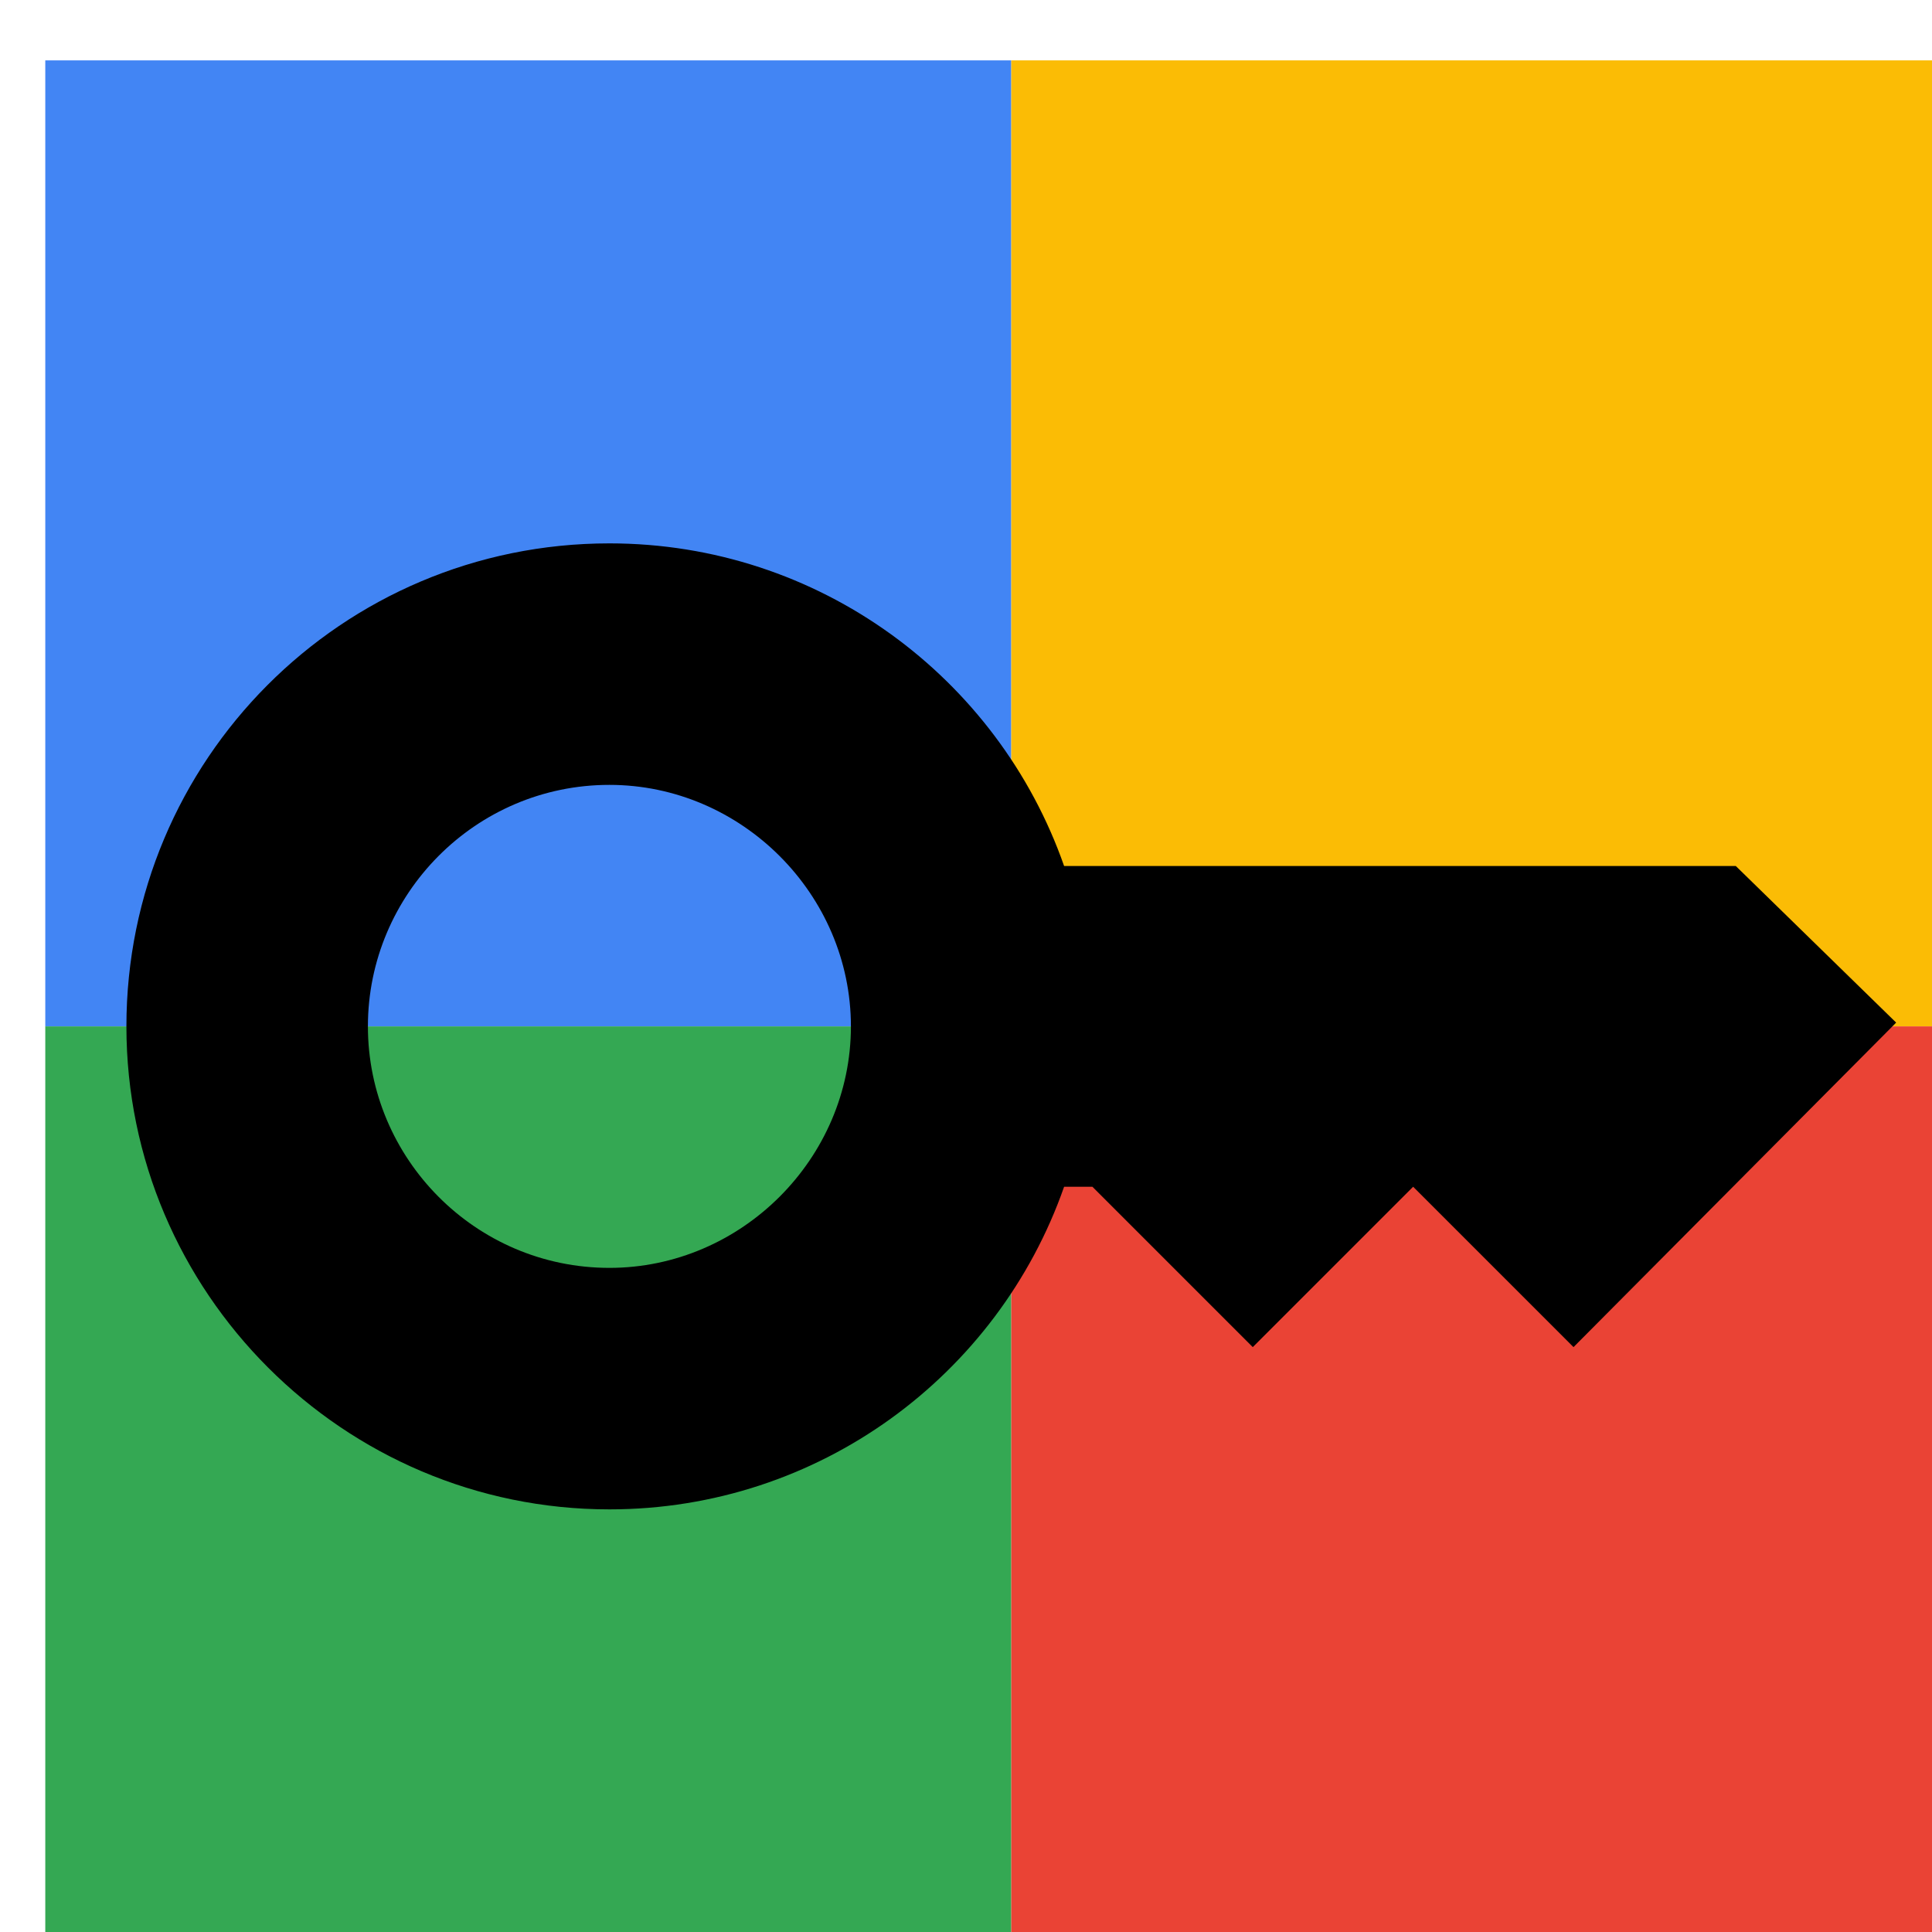
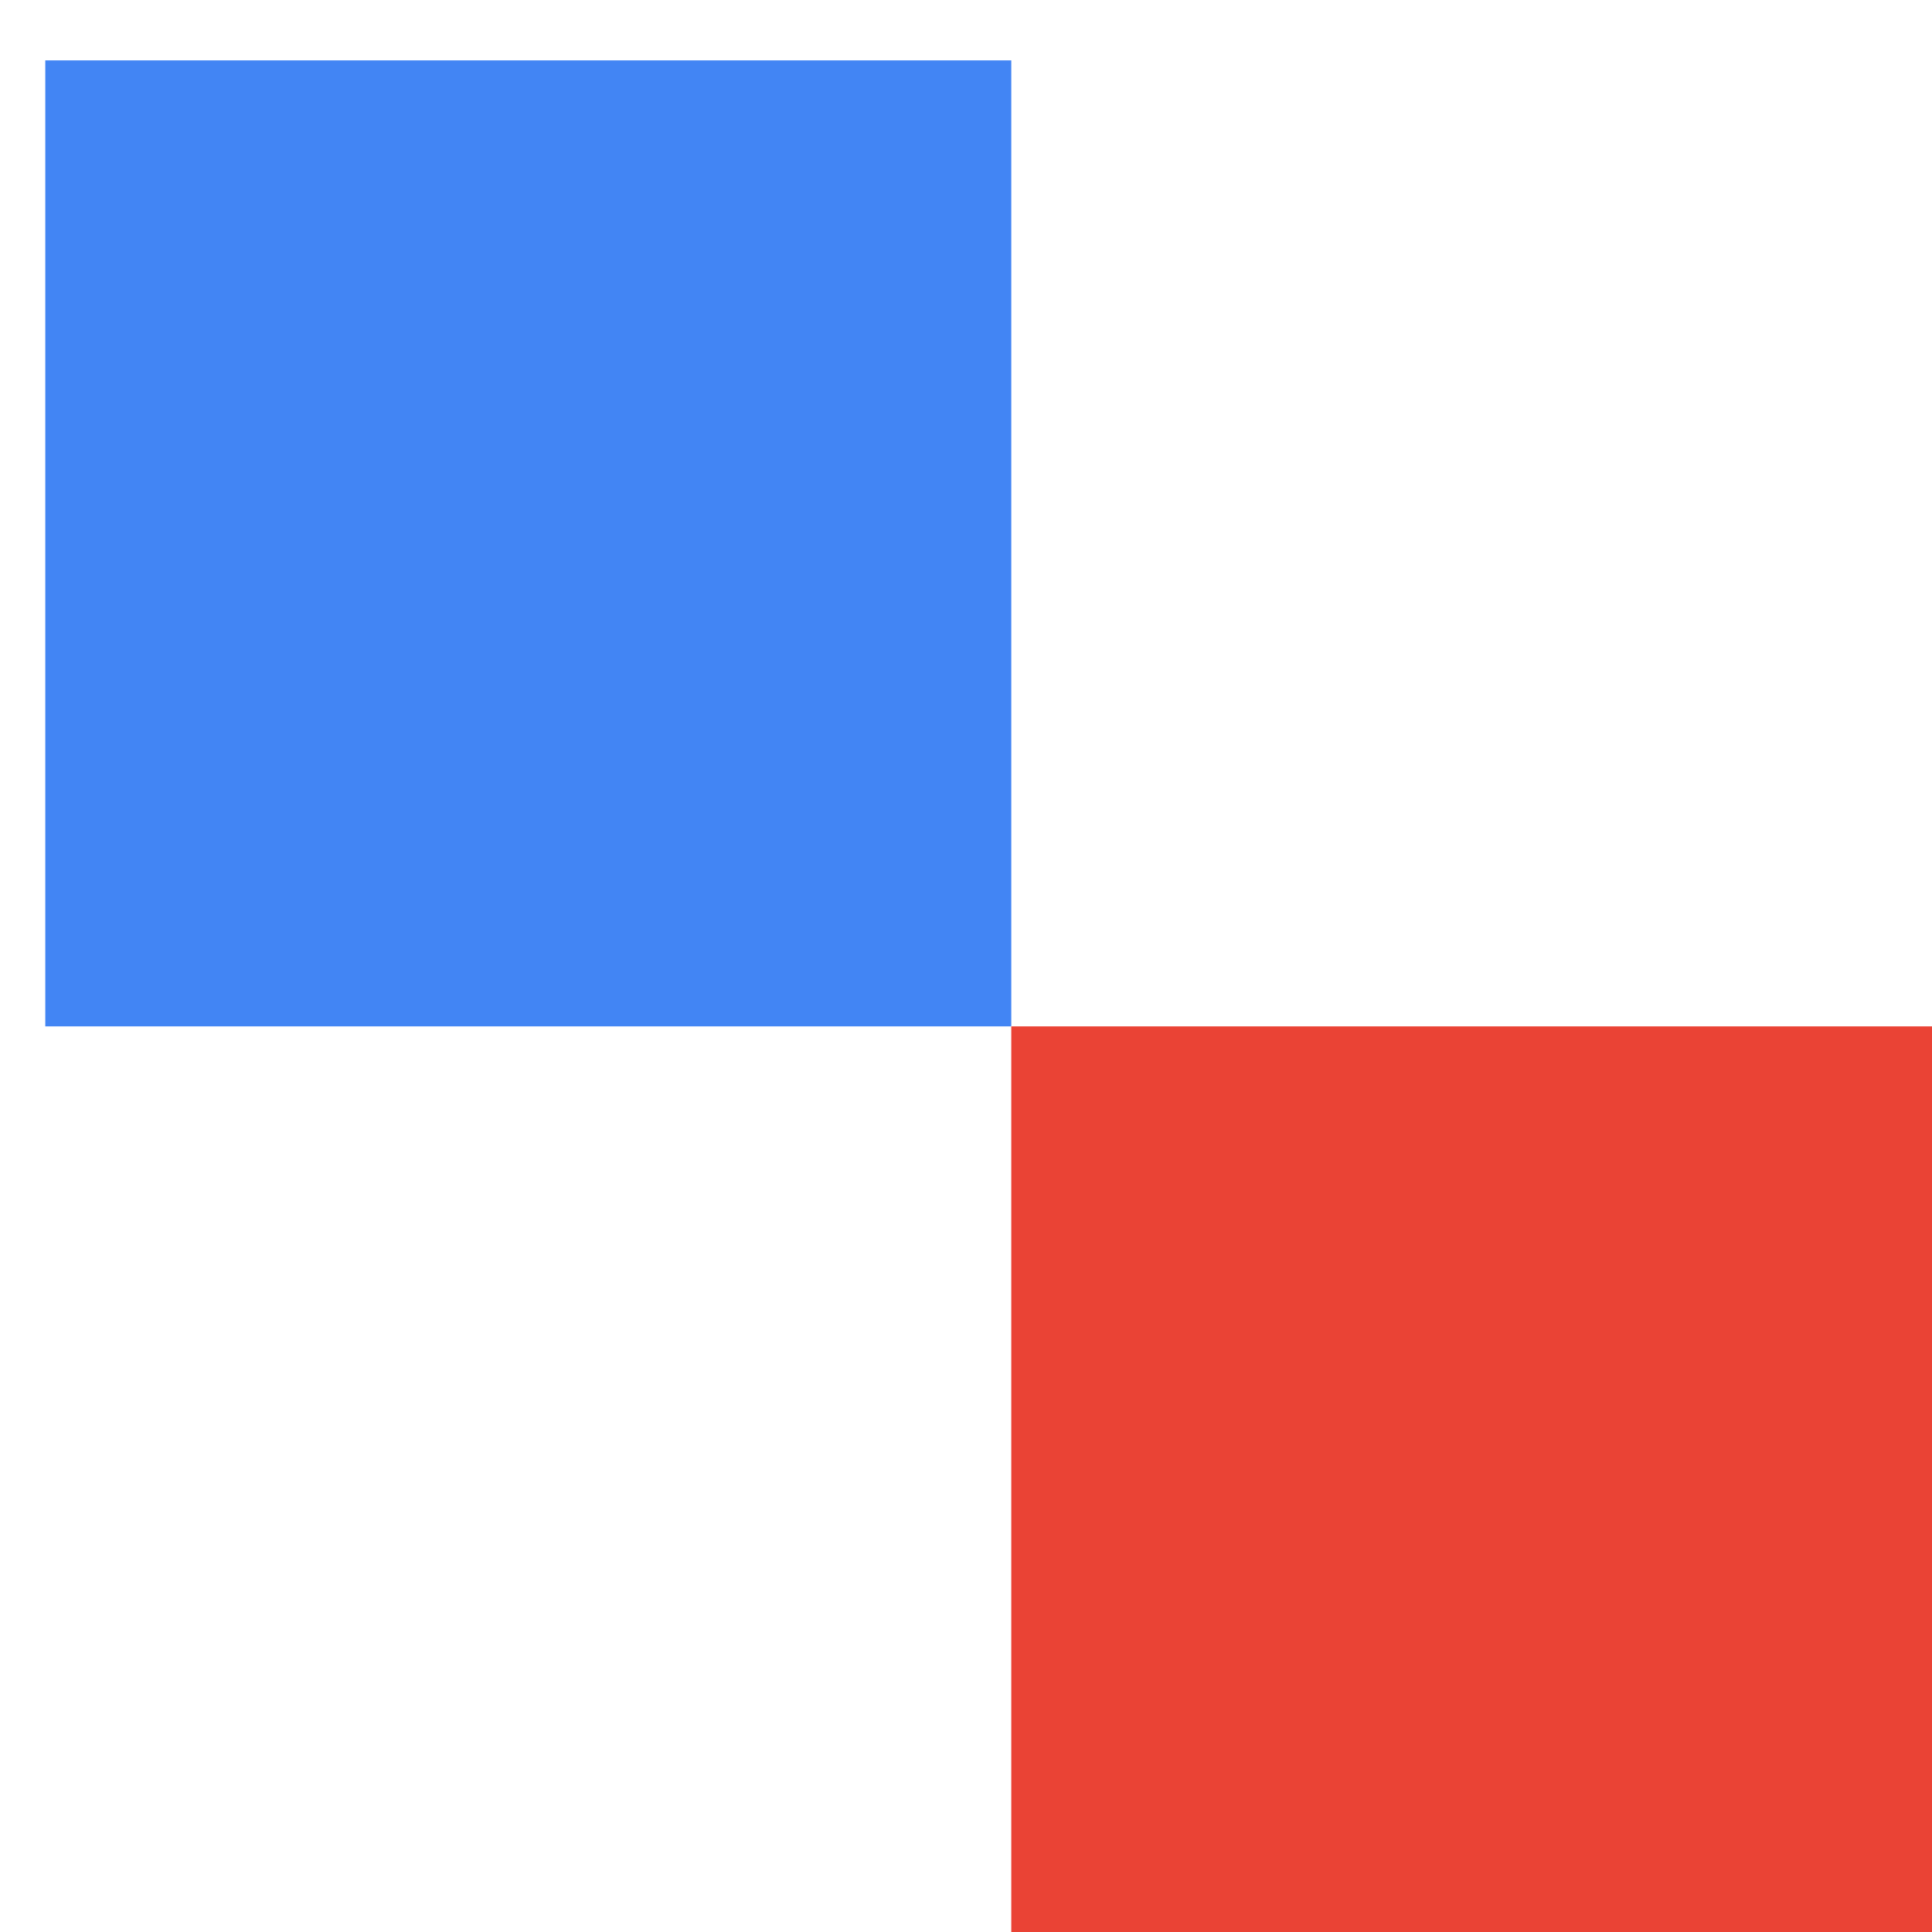
<svg xmlns="http://www.w3.org/2000/svg" viewBox="0 0 1024 1024">
  <defs>
    <filter id="f1" x="0" y="0" width="200%" height="200%">
      <feOffset result="offOut" in="SourceAlpha" dx="24" dy="32" />
      <feGaussianBlur result="blurOut" in="offOut" stdDeviation="16" />
      <feBlend in="SourceGraphic" in2="blurOut" mode="normal" />
    </filter>
    <g id="base">
      <rect x="0" y="0" width="512" height="512" fill="#4285F4" />
-       <rect x="0" y="512" width="512" height="512" fill="#34A853" />
-       <rect x="512" y="0" width="512" height="512" fill="#FBBC05" />
      <rect x="512" y="512" width="512" height="512" fill="#EA4335" />
    </g>
    <g id="asset608" desc="Material Icons (Apache 2.0)/Communication/key">
-       <path d="M896 427 H540 C505 327 410 256 299 256 157 256 43 371 43 512 c0 141 115 256 256 256 111 0 206 -71 241 -171 H555 l85 85 85 -85 85 85 171 -172 zM299 640 C228 640 171 582 171 512 171 442 228 384 299 384 c70 0 128 58 128 128 0 70 -58 128 -128 128 z" />
-     </g>
+       </g>
  </defs>
  <g filter="url(#f1)">
    <use href="#base" />
    <use href="#asset608" fill="black" />
  </g>
</svg>